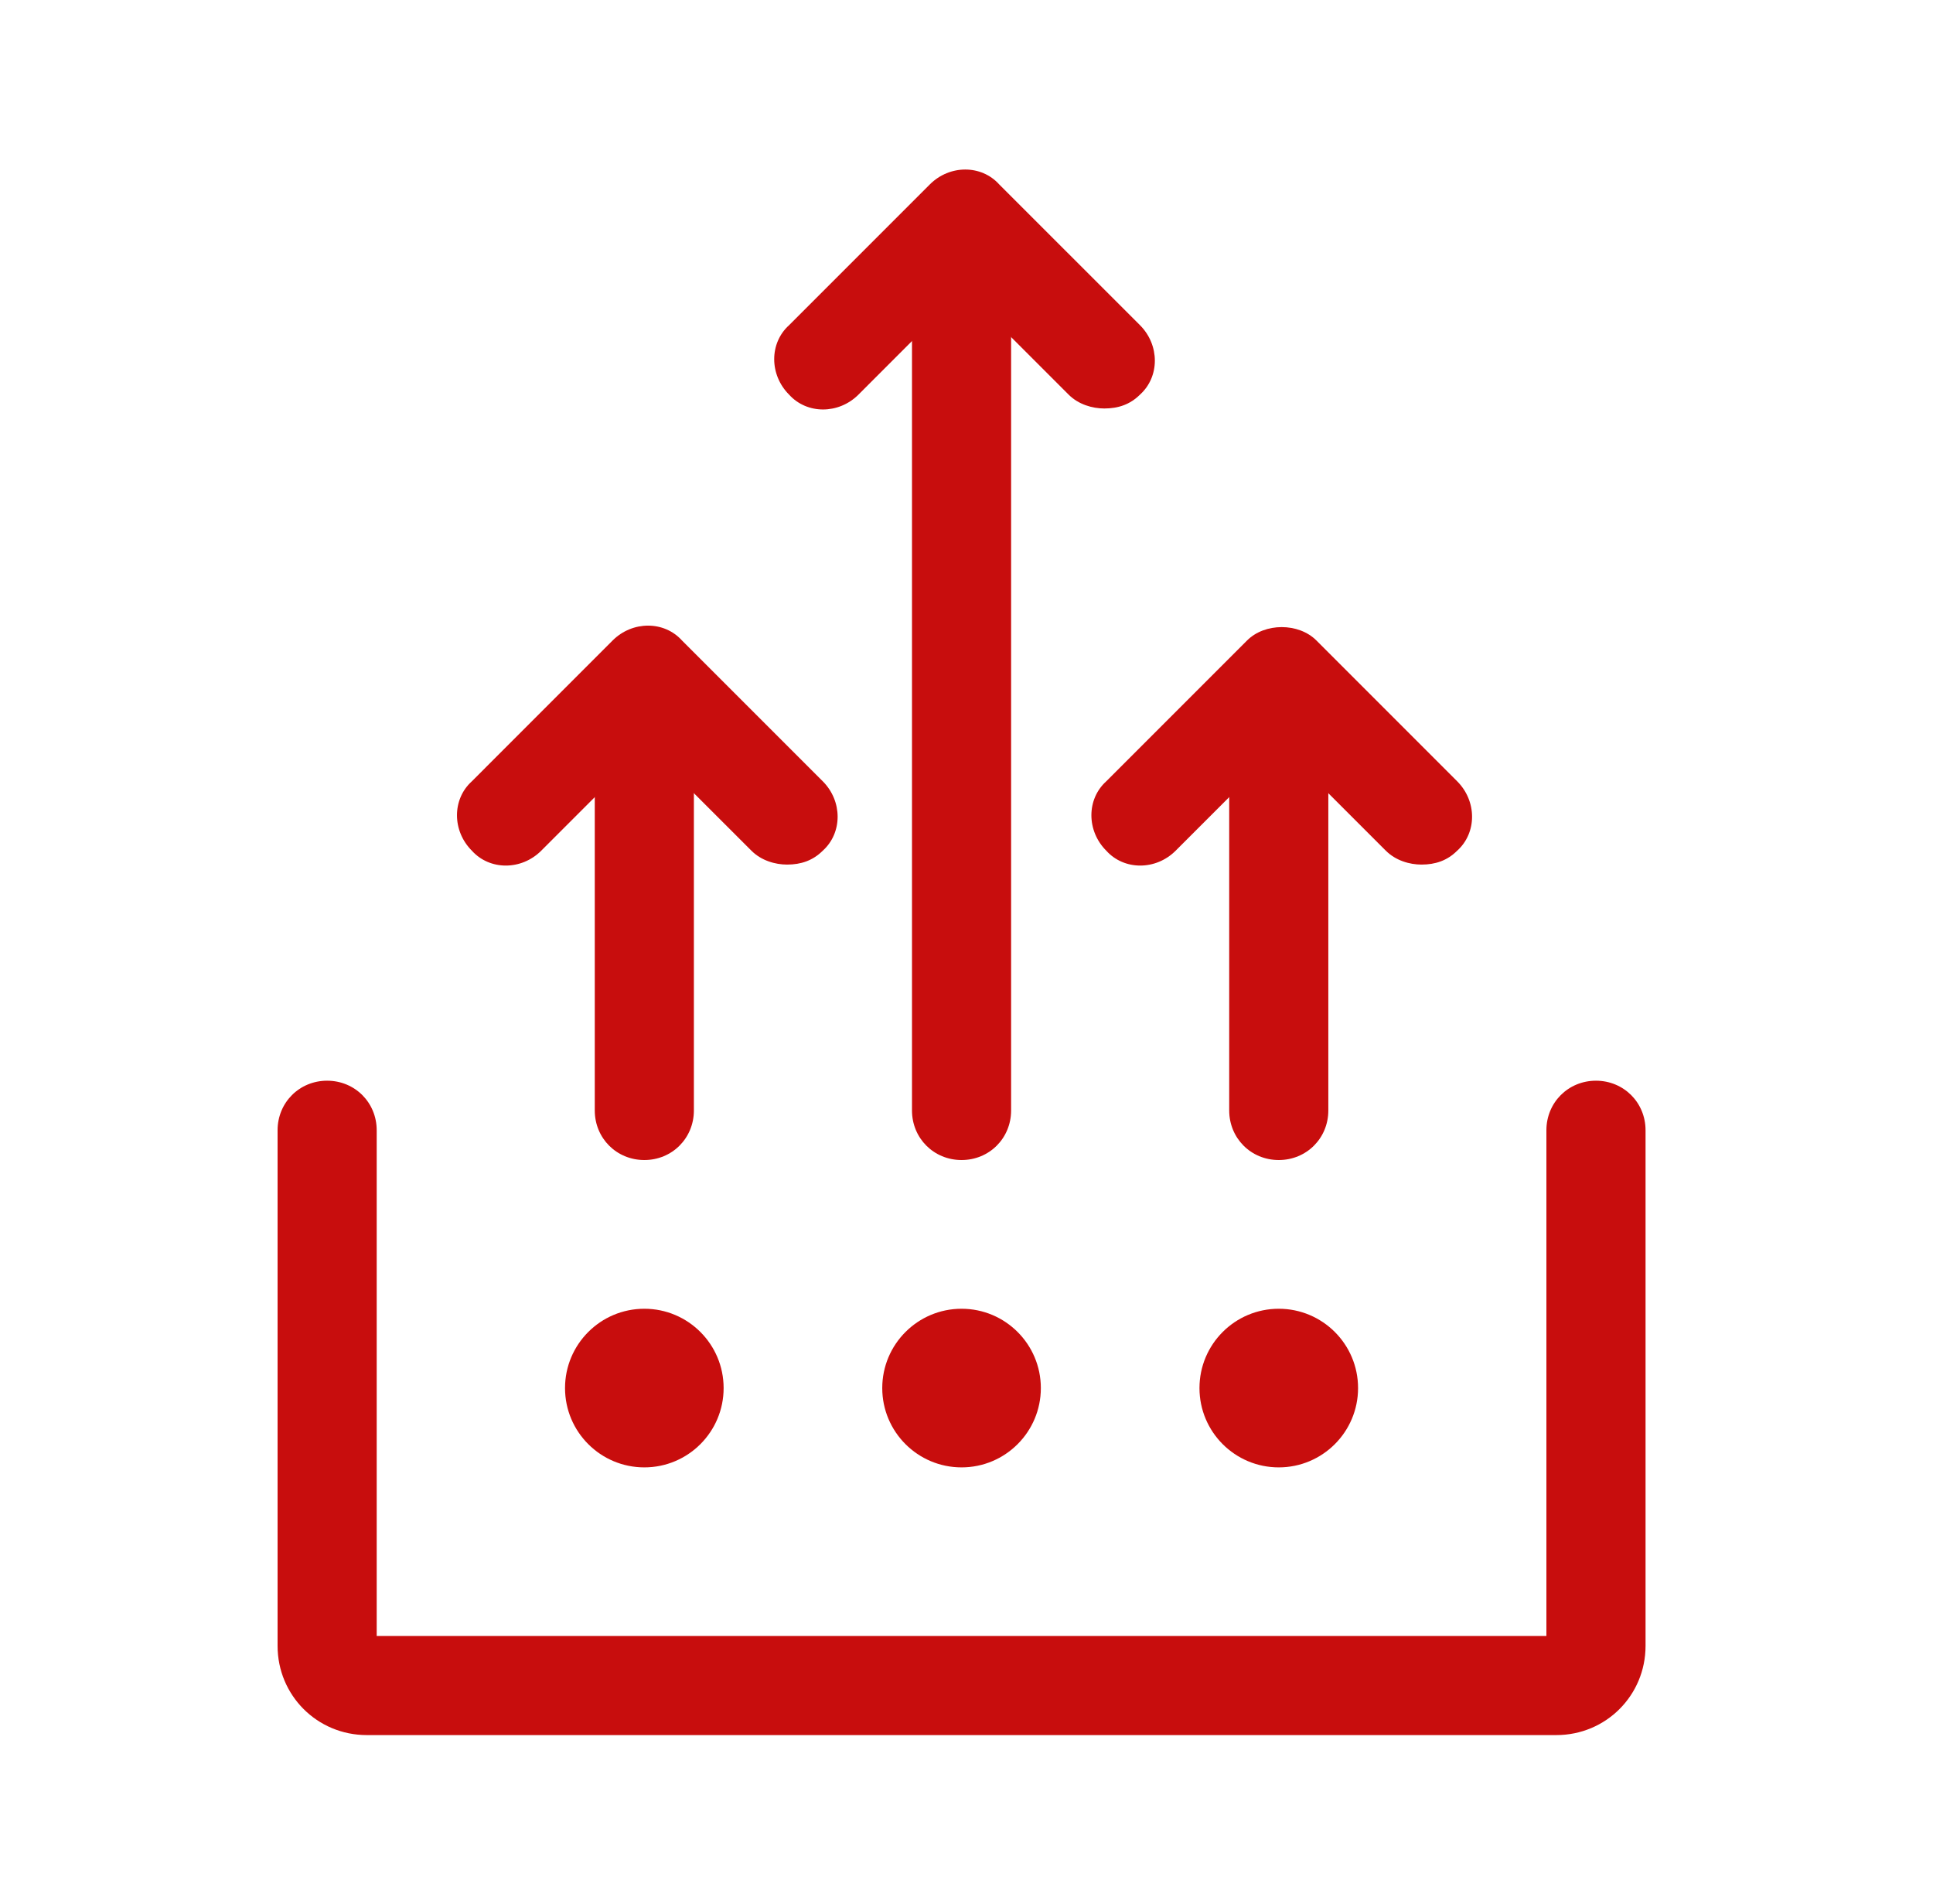
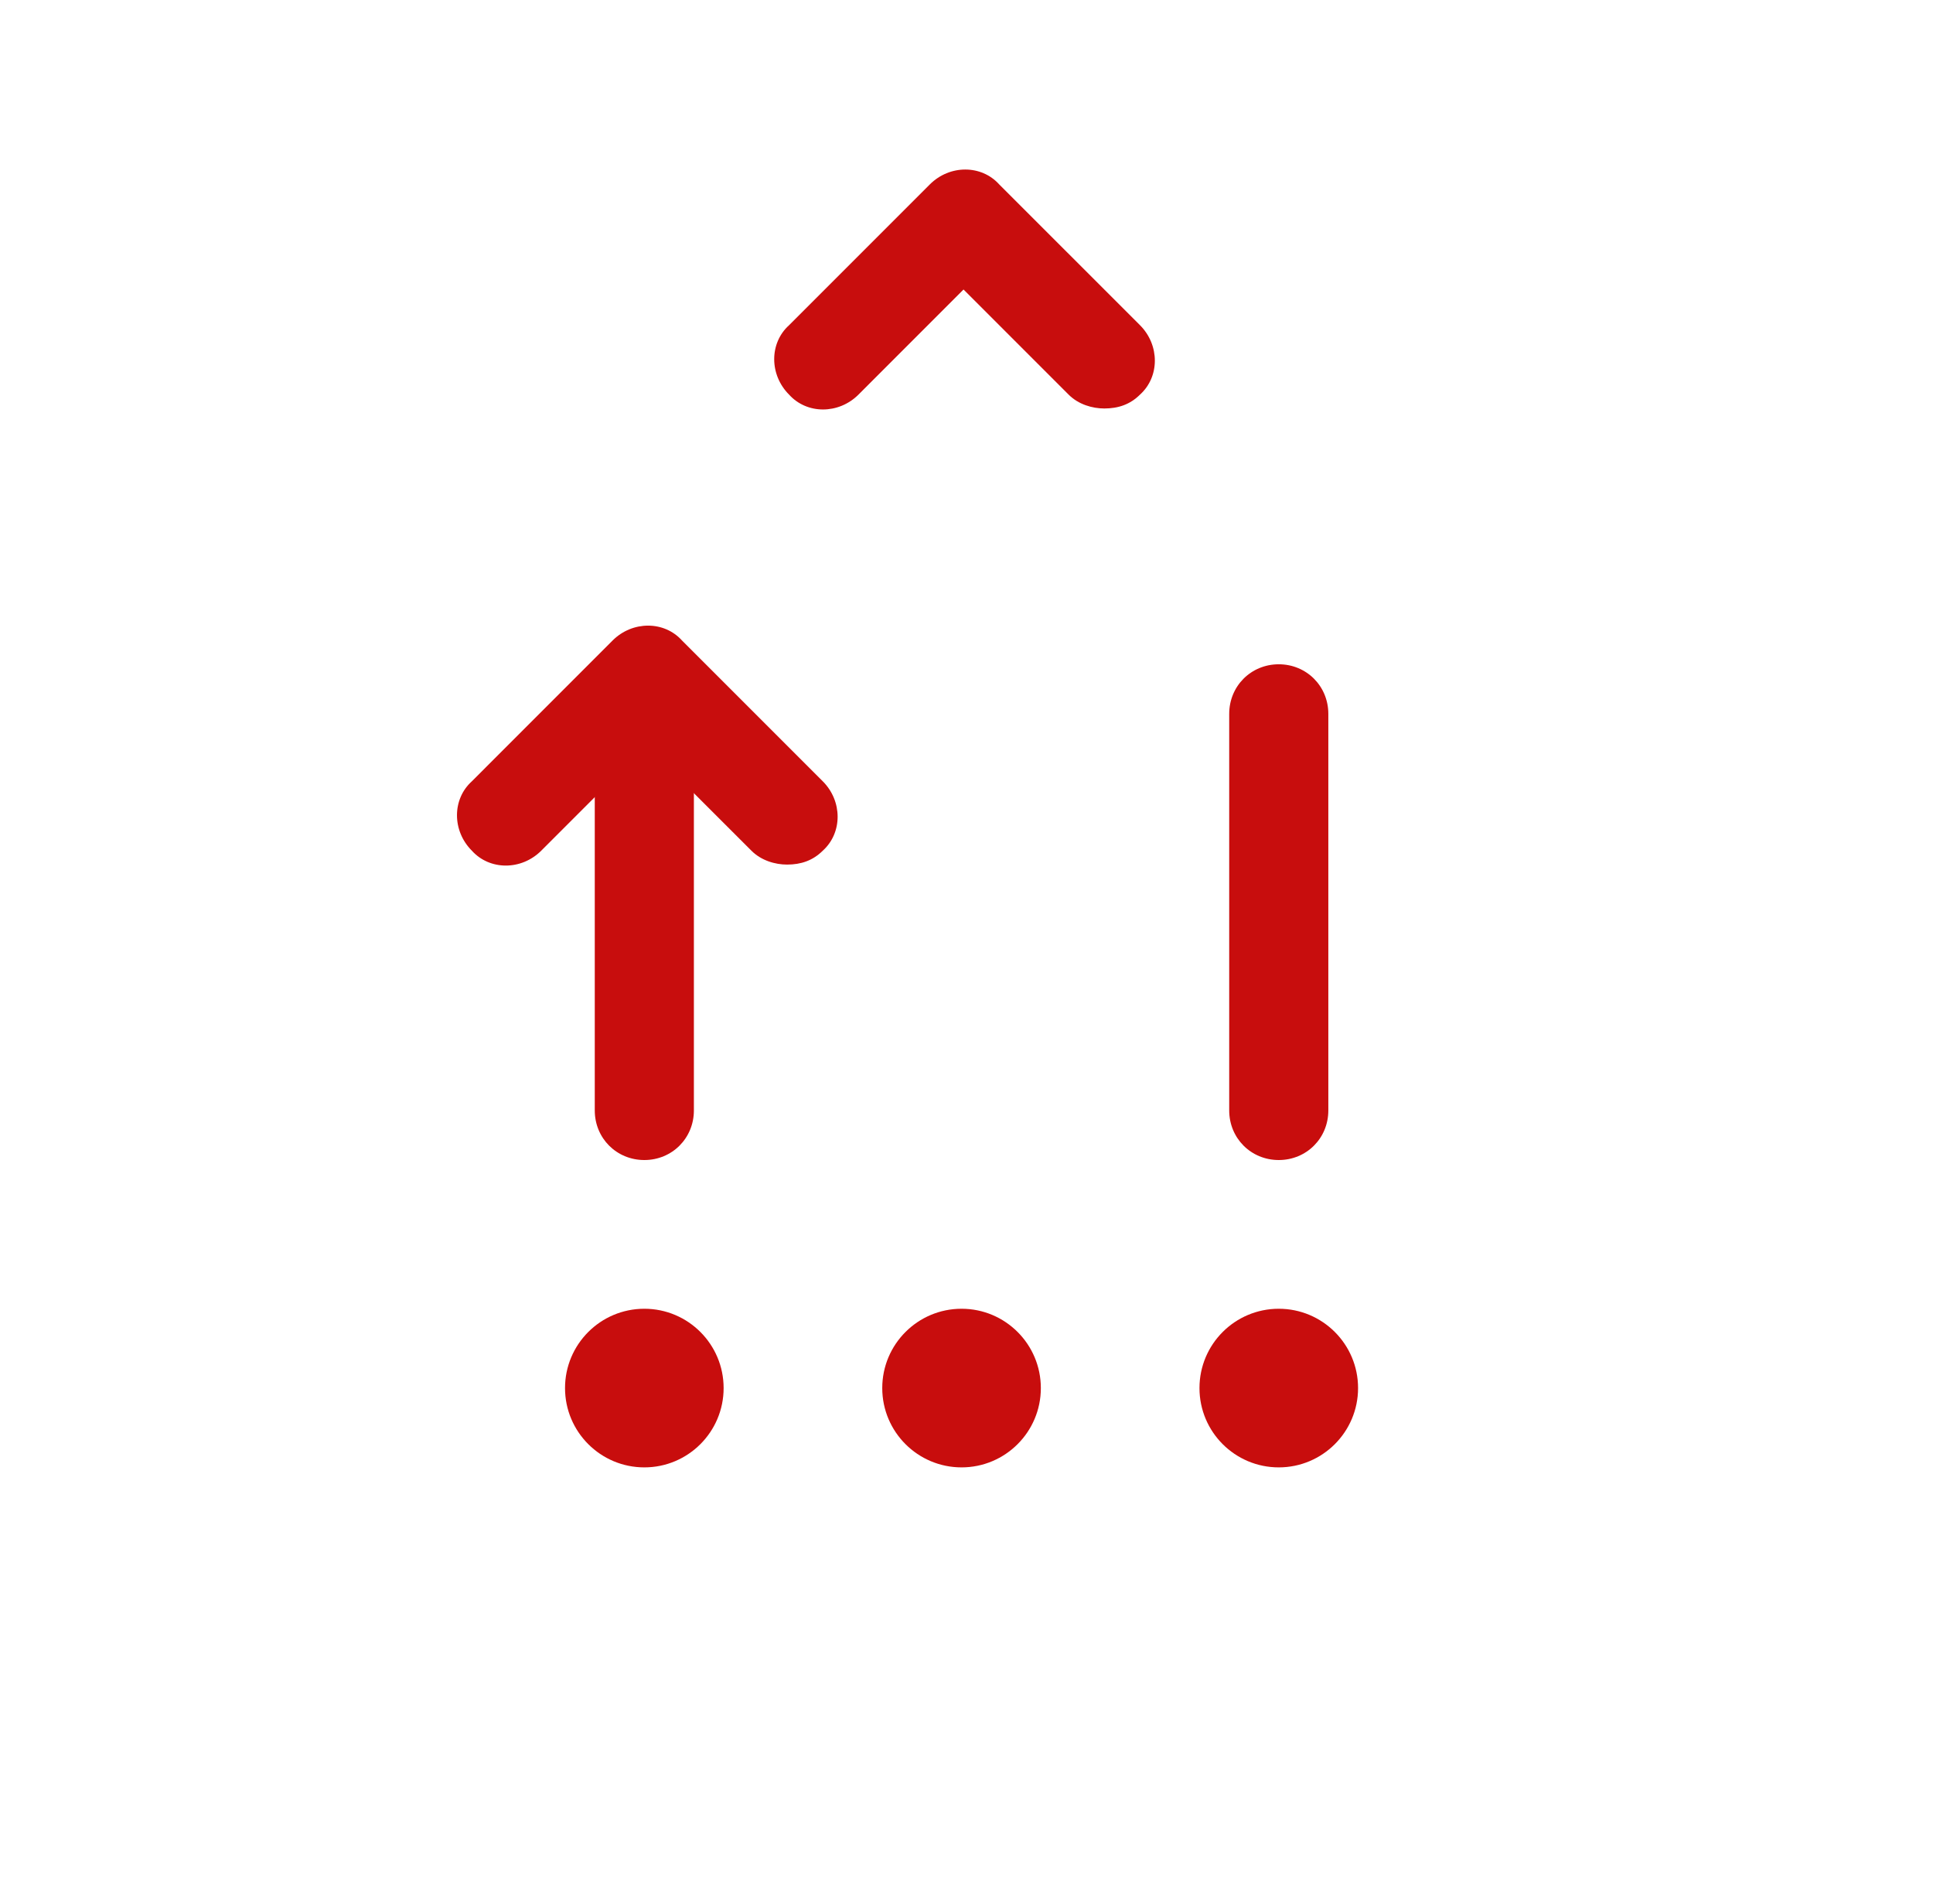
<svg xmlns="http://www.w3.org/2000/svg" width="65" height="64" viewBox="0 0 65 64" fill="none">
-   <path d="M32.334 39C31.4 39 30.667 38.267 30.667 37.333V8C30.667 7.067 31.4 6.333 32.334 6.333C33.267 6.333 34 7.067 34 8V37.333C34 38.267 33.267 39 32.334 39Z" fill="#c80d0d" />
  <path d="M37.134 13.733C36.734 13.733 36.267 13.6 35.934 13.267L32.4 9.733L28.867 13.267C28.2 13.933 27.134 13.933 26.534 13.267C25.867 12.6 25.867 11.533 26.534 10.933L31.267 6.2C31.934 5.533 33 5.533 33.6 6.2L38.334 10.933C39 11.6 39 12.667 38.334 13.267C38 13.6 37.6 13.733 37.134 13.733Z" fill="#c80d0d" />
  <path d="M43 39C42.067 39 41.334 38.267 41.334 37.333V24C41.334 23.067 42.067 22.333 43 22.333C43.934 22.333 44.667 23.067 44.667 24V37.333C44.667 38.267 43.934 39 43 39Z" fill="#c80d0d" />
-   <path d="M47.8 29.067C47.4 29.067 46.934 28.933 46.6 28.6L43.067 25.067L39.533 28.6C38.867 29.267 37.8 29.267 37.2 28.6C36.533 27.933 36.533 26.867 37.2 26.267L41.934 21.533C42.533 20.933 43.667 20.933 44.267 21.533L49 26.267C49.667 26.933 49.667 28 49 28.6C48.667 28.933 48.267 29.067 47.8 29.067Z" fill="#c80d0d" />
  <path d="M21.667 39C20.733 39 20 38.267 20 37.333V24C20 23.067 20.733 22.333 21.667 22.333C22.6 22.333 23.333 23.067 23.333 24V37.333C23.333 38.267 22.6 39 21.667 39Z" fill="#c80d0d" />
  <path d="M26.467 29.067C26.067 29.067 25.6 28.933 25.267 28.6L21.733 25.067L18.2 28.6C17.533 29.267 16.467 29.267 15.867 28.6C15.2 27.933 15.2 26.867 15.867 26.267L20.6 21.533C21.267 20.867 22.333 20.867 22.933 21.533L27.667 26.267C28.333 26.933 28.333 28 27.667 28.6C27.333 28.933 26.933 29.067 26.467 29.067Z" fill="#c80d0d" />
  <path d="M32.334 49.333C33.806 49.333 35 48.139 35 46.667C35 45.194 33.806 44 32.334 44C30.861 44 29.667 45.194 29.667 46.667C29.667 48.139 30.861 49.333 32.334 49.333Z" fill="#c80d0d" />
  <path d="M43 49.333C44.473 49.333 45.667 48.139 45.667 46.667C45.667 45.194 44.473 44 43 44C41.527 44 40.334 45.194 40.334 46.667C40.334 48.139 41.527 49.333 43 49.333Z" fill="#c80d0d" />
  <path d="M21.667 49.333C23.139 49.333 24.333 48.139 24.333 46.667C24.333 45.194 23.139 44 21.667 44C20.194 44 19 45.194 19 46.667C19 48.139 20.194 49.333 21.667 49.333Z" fill="#c80d0d" />
-   <path d="M52.334 58.333H12.334C10.667 58.333 9.334 57 9.334 55.333V38C9.334 37.067 10.067 36.333 11 36.333C11.934 36.333 12.667 37.067 12.667 38V55H52V38C52 37.067 52.733 36.333 53.667 36.333C54.6 36.333 55.334 37.067 55.334 38V55.333C55.334 57 54 58.333 52.334 58.333Z" fill="#c80d0d" />
</svg>